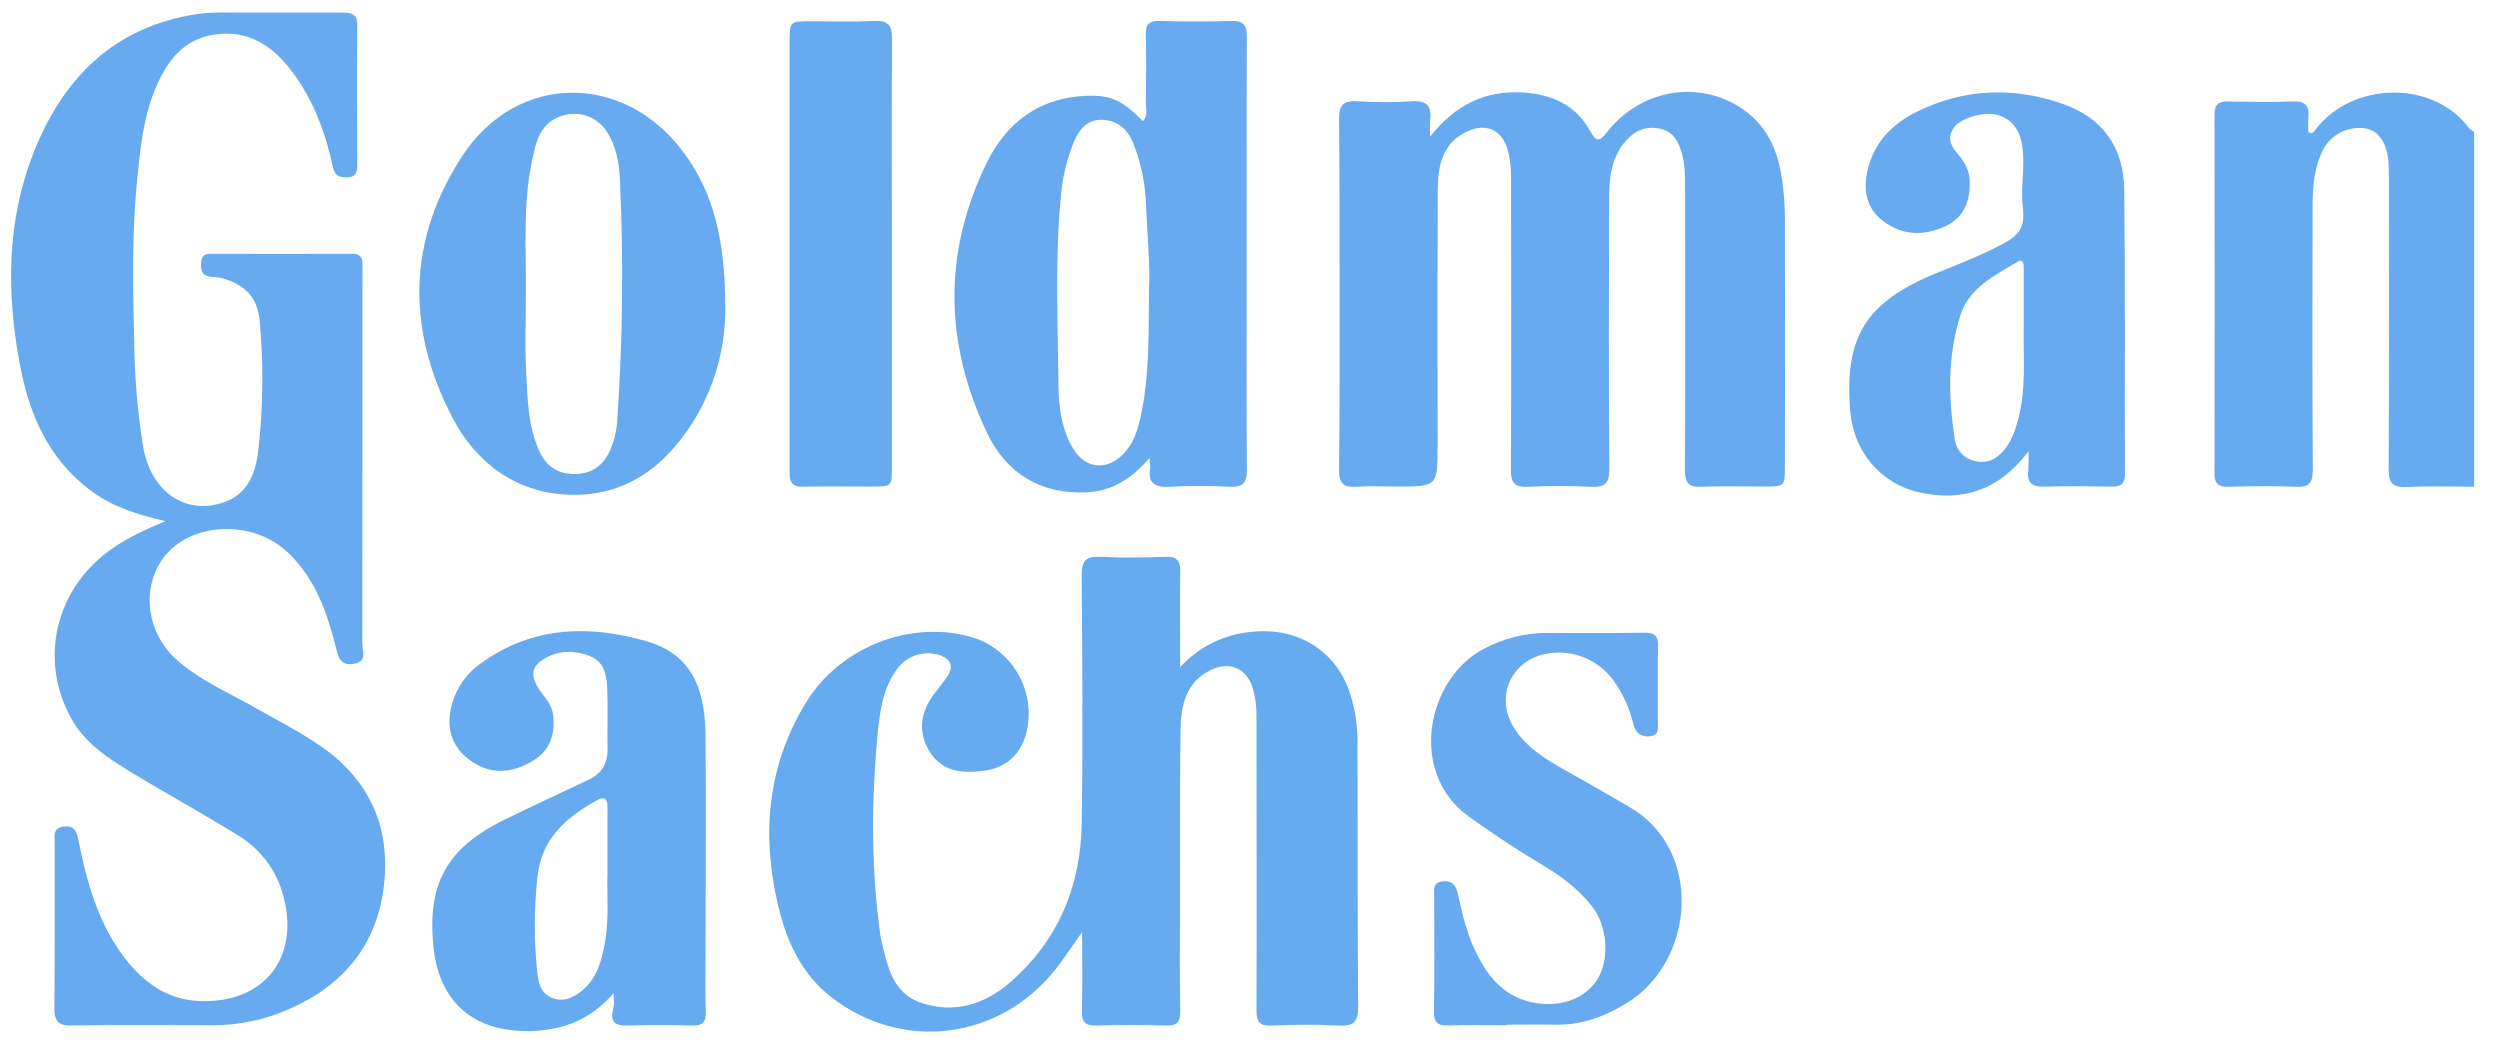
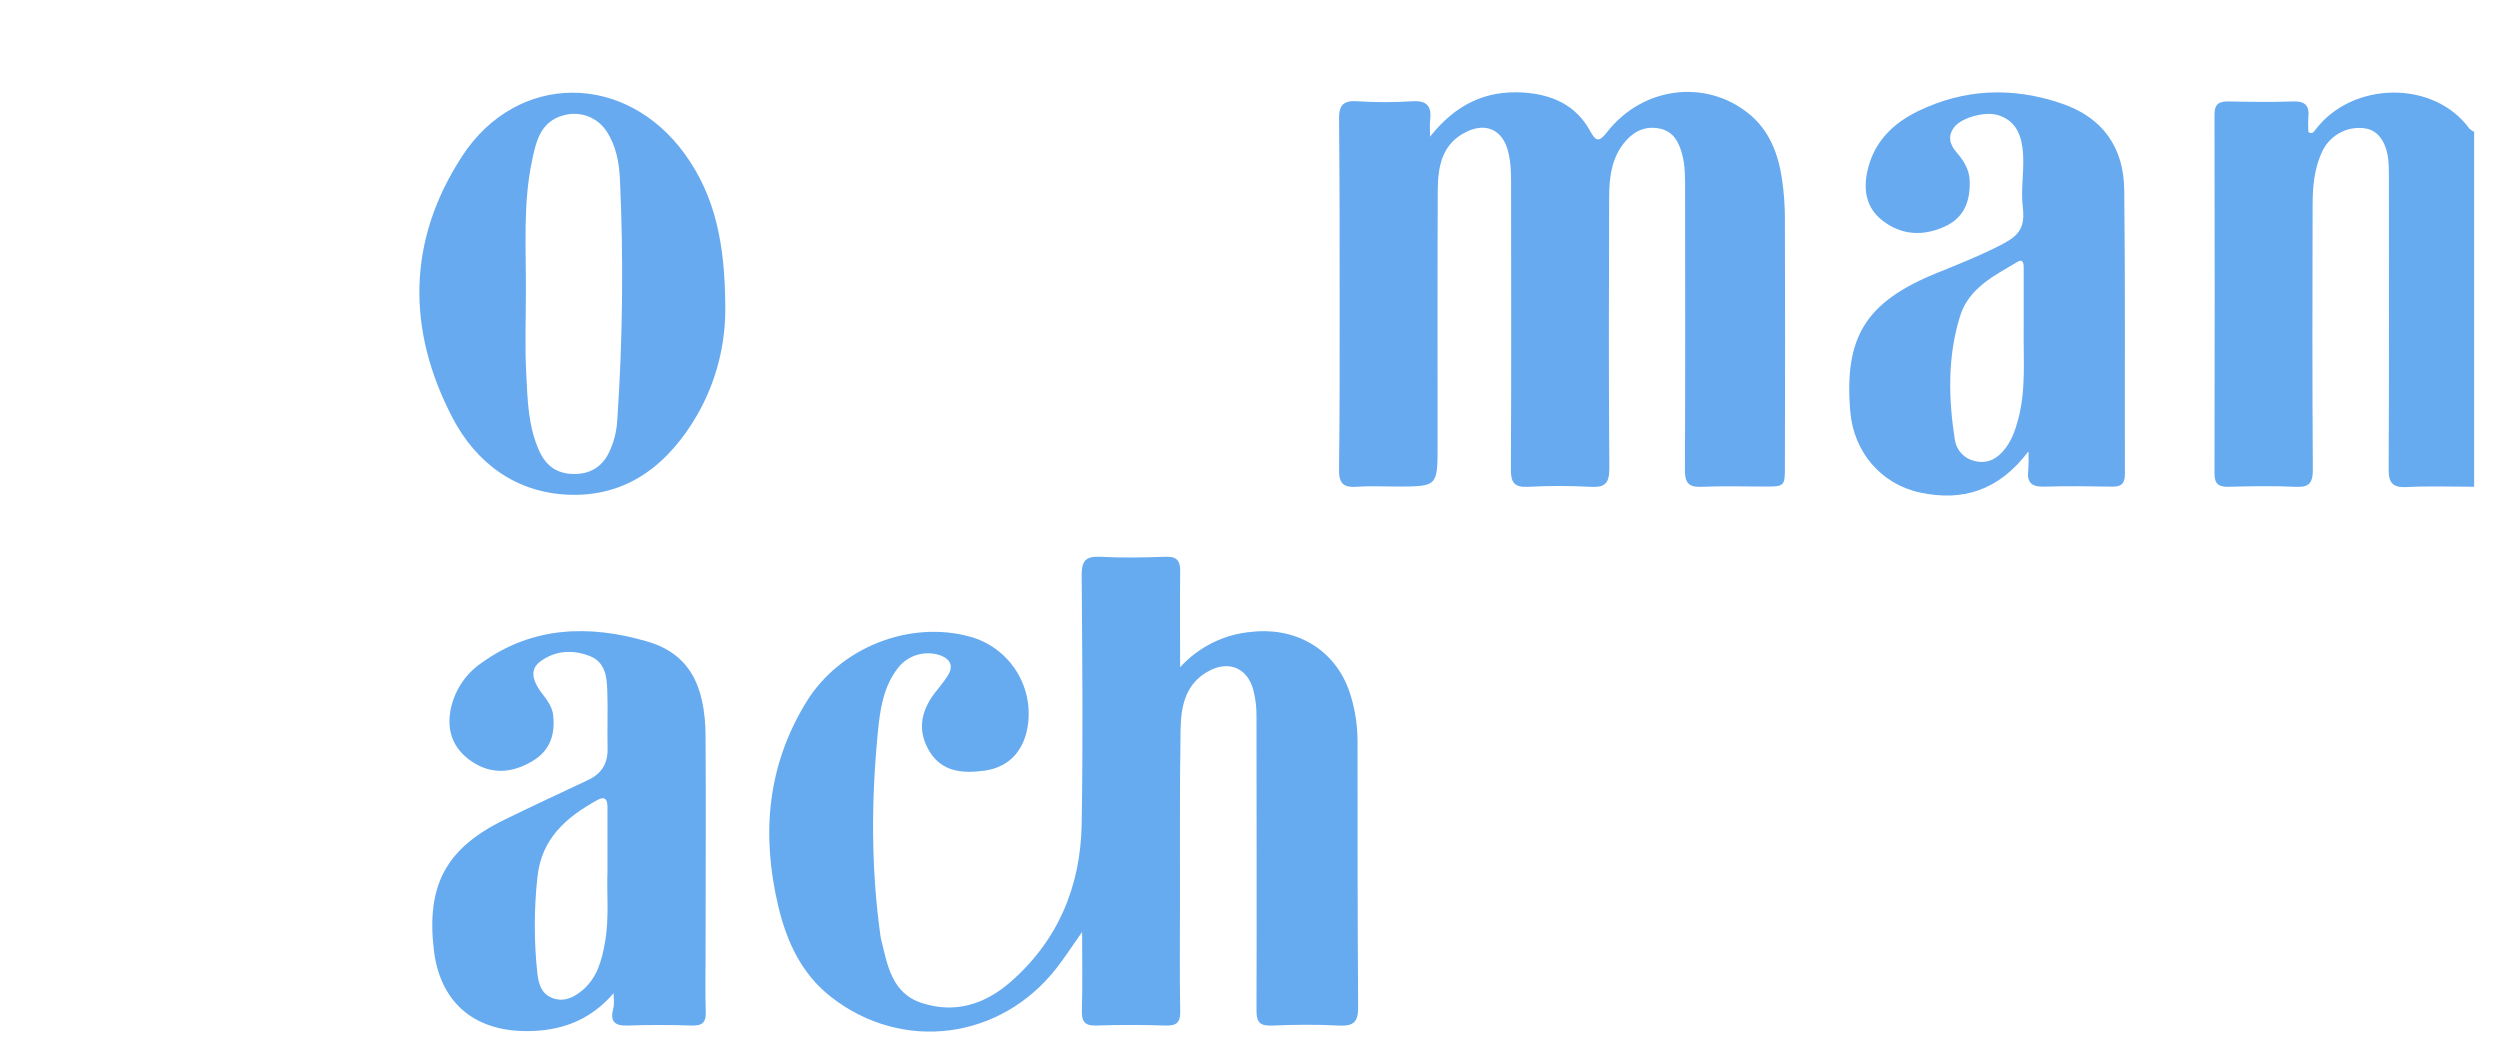
<svg xmlns="http://www.w3.org/2000/svg" width="79" height="33" viewBox="0 0 79 33" fill="none">
  <path d="M78.183 15.381C77.473 15.381 76.763 15.354 76.055 15.391C75.598 15.414 75.475 15.25 75.482 14.81C75.498 11.783 75.491 8.755 75.49 5.728C75.49 5.518 75.49 5.308 75.475 5.1C75.424 4.514 75.16 4.133 74.77 4.062C74.499 4.014 74.22 4.055 73.974 4.178C73.728 4.301 73.528 4.5 73.403 4.745C73.129 5.293 73.08 5.888 73.078 6.486C73.072 9.272 73.067 12.059 73.085 14.844C73.085 15.275 72.961 15.403 72.538 15.383C71.831 15.35 71.12 15.364 70.411 15.383C70.106 15.389 69.978 15.286 69.978 14.968C69.986 11.184 69.986 7.399 69.978 3.614C69.978 3.287 70.124 3.2 70.421 3.206C71.098 3.219 71.775 3.23 72.452 3.206C72.838 3.19 72.984 3.333 72.944 3.708C72.935 3.863 72.935 4.018 72.944 4.173C73.067 4.249 73.116 4.167 73.159 4.11C74.319 2.563 76.906 2.515 78.034 4.066C78.078 4.106 78.128 4.139 78.183 4.165V15.381Z" fill="#66AAF0" />
-   <path d="M5.226 16.467C4.322 16.26 3.542 16.006 2.873 15.507C1.554 14.525 0.935 13.132 0.639 11.576C0.204 9.296 0.197 7.023 1.059 4.831C1.984 2.479 3.582 0.861 6.19 0.451C6.734 0.366 7.282 0.403 7.833 0.399C8.832 0.399 9.83 0.399 10.831 0.399C11.11 0.399 11.292 0.444 11.289 0.786C11.278 2.267 11.283 3.748 11.289 5.234C11.289 5.46 11.23 5.602 10.967 5.606C10.73 5.606 10.58 5.563 10.524 5.289C10.284 4.196 9.906 3.156 9.224 2.254C8.615 1.448 7.834 0.931 6.781 1.093C5.763 1.236 5.247 1.976 4.893 2.842C4.518 3.761 4.429 4.743 4.331 5.72C4.153 7.485 4.207 9.258 4.245 11.03C4.265 12.059 4.357 13.085 4.521 14.101C4.756 15.543 5.874 16.306 7.096 15.864C7.936 15.555 8.107 14.801 8.18 14.066C8.319 12.754 8.327 11.431 8.204 10.117C8.129 9.379 7.72 8.971 6.967 8.779C6.733 8.72 6.327 8.838 6.351 8.357C6.361 8.152 6.4 8.019 6.641 8.019C8.139 8.024 9.637 8.024 11.135 8.019C11.362 8.019 11.456 8.129 11.453 8.345C11.453 8.457 11.453 8.57 11.453 8.682C11.453 12.563 11.451 16.444 11.447 20.324C11.447 20.556 11.621 20.904 11.178 20.977C10.735 21.051 10.687 20.74 10.607 20.429C10.328 19.328 9.955 18.273 9.099 17.461C7.944 16.364 5.895 16.501 5.091 17.732C4.474 18.676 4.656 19.997 5.542 20.809C6.286 21.492 7.218 21.884 8.084 22.376C8.769 22.763 9.472 23.124 10.124 23.571C11.697 24.652 12.356 26.168 12.126 28.031C11.902 29.86 10.851 31.125 9.184 31.865C8.406 32.219 7.56 32.401 6.705 32.398C5.224 32.389 3.741 32.381 2.257 32.405C1.813 32.413 1.715 32.242 1.719 31.838C1.736 30.115 1.725 28.393 1.729 26.67C1.729 26.445 1.647 26.161 2.019 26.119C2.378 26.081 2.431 26.303 2.486 26.584C2.748 27.901 3.109 29.187 3.943 30.275C4.537 31.044 5.28 31.588 6.291 31.632C8.374 31.721 9.519 30.22 8.926 28.214C8.701 27.449 8.194 26.797 7.508 26.389C6.416 25.712 5.285 25.095 4.183 24.428C3.442 23.977 2.704 23.508 2.259 22.716C1.204 20.835 1.76 18.549 3.574 17.315C4.055 16.983 4.58 16.741 5.226 16.467Z" fill="#67AAF0" />
  <path d="M37.292 21.085C37.879 20.439 38.69 20.038 39.56 19.966C41.032 19.807 42.282 20.589 42.694 22.02C42.827 22.47 42.896 22.936 42.898 23.406C42.898 26.21 42.898 29.014 42.917 31.812C42.922 32.279 42.789 32.432 42.321 32.408C41.614 32.37 40.902 32.378 40.194 32.408C39.807 32.423 39.703 32.302 39.705 31.918C39.717 28.824 39.705 25.73 39.705 22.642C39.709 22.353 39.674 22.064 39.6 21.784C39.416 21.127 38.862 20.874 38.246 21.179C37.467 21.566 37.317 22.303 37.306 23.058C37.276 24.91 37.289 26.762 37.287 28.614C37.287 29.725 37.273 30.837 37.295 31.948C37.302 32.317 37.179 32.418 36.824 32.407C36.1 32.383 35.374 32.382 34.65 32.407C34.28 32.419 34.178 32.286 34.188 31.933C34.21 31.149 34.195 30.365 34.195 29.45C33.878 29.899 33.649 30.253 33.391 30.586C31.626 32.856 28.521 33.268 26.261 31.503C25.33 30.777 24.862 29.762 24.594 28.638C24.055 26.369 24.24 24.197 25.485 22.175C26.549 20.452 28.764 19.582 30.686 20.128C31.321 20.312 31.858 20.738 32.182 21.314C32.506 21.889 32.592 22.569 32.42 23.207C32.236 23.854 31.781 24.258 31.118 24.351C30.454 24.444 29.773 24.412 29.368 23.737C28.993 23.114 29.09 22.506 29.511 21.936C29.654 21.743 29.817 21.562 29.946 21.356C30.139 21.056 30.042 20.835 29.718 20.71C29.48 20.628 29.223 20.622 28.981 20.693C28.74 20.765 28.528 20.91 28.374 21.109C27.906 21.712 27.808 22.437 27.738 23.156C27.53 25.308 27.524 27.46 27.827 29.607C27.827 29.623 27.832 29.639 27.836 29.654C28.042 30.483 28.167 31.387 29.139 31.699C30.181 32.035 31.119 31.736 31.921 31.04C33.433 29.727 34.145 28.016 34.181 26.049C34.225 23.424 34.201 20.799 34.181 18.174C34.181 17.734 34.299 17.573 34.753 17.594C35.444 17.63 36.139 17.619 36.831 17.594C37.197 17.582 37.302 17.721 37.294 18.078C37.283 19.031 37.292 19.978 37.292 21.085Z" fill="#66AAF0" />
  <path d="M45.189 4.319C46 3.295 46.952 2.85 48.128 2.924C49.029 2.98 49.794 3.31 50.247 4.137C50.433 4.478 50.531 4.499 50.785 4.173C51.901 2.744 53.879 2.49 55.242 3.576C55.912 4.111 56.194 4.856 56.313 5.673C56.371 6.07 56.401 6.471 56.403 6.872C56.41 9.497 56.41 12.12 56.403 14.744C56.403 15.364 56.39 15.374 55.791 15.375C55.114 15.375 54.437 15.354 53.76 15.383C53.347 15.4 53.242 15.241 53.244 14.851C53.256 11.905 53.252 8.959 53.249 6.014C53.249 5.627 53.255 5.24 53.153 4.863C53.05 4.486 52.883 4.165 52.472 4.068C52.042 3.972 51.679 4.112 51.387 4.438C50.924 4.955 50.85 5.598 50.849 6.244C50.84 9.093 50.834 11.943 50.855 14.792C50.855 15.257 50.734 15.412 50.264 15.384C49.605 15.348 48.944 15.348 48.285 15.384C47.847 15.406 47.741 15.241 47.744 14.828C47.759 11.898 47.753 8.968 47.75 6.038C47.75 5.605 47.764 5.168 47.645 4.744C47.471 4.117 46.974 3.874 46.38 4.146C45.574 4.513 45.437 5.241 45.433 6.005C45.421 8.693 45.428 11.381 45.428 14.07C45.428 15.375 45.428 15.375 44.127 15.375C43.708 15.375 43.288 15.351 42.87 15.382C42.452 15.413 42.307 15.27 42.313 14.839C42.337 13.085 42.333 11.33 42.333 9.576C42.333 7.642 42.333 5.708 42.314 3.78C42.308 3.345 42.424 3.168 42.885 3.2C43.464 3.237 44.045 3.237 44.625 3.2C45.086 3.171 45.245 3.352 45.193 3.786C45.176 3.91 45.189 4.038 45.189 4.319Z" fill="#67AAF0" />
-   <path d="M36.322 14.471C35.75 15.148 35.117 15.526 34.319 15.559C32.877 15.619 31.805 14.958 31.2 13.697C29.846 10.867 29.792 7.986 31.179 5.147C31.813 3.848 32.88 3.065 34.382 3.026C35.13 3.007 35.479 3.188 36.117 3.827C36.291 3.652 36.206 3.433 36.208 3.239C36.22 2.53 36.227 1.822 36.208 1.112C36.199 0.783 36.294 0.652 36.642 0.662C37.398 0.684 38.156 0.686 38.911 0.662C39.304 0.65 39.403 0.806 39.401 1.173C39.389 3.746 39.395 6.321 39.395 8.896C39.395 10.874 39.385 12.854 39.403 14.833C39.403 15.256 39.28 15.403 38.854 15.382C38.227 15.347 37.598 15.347 36.971 15.382C36.496 15.411 36.263 15.28 36.346 14.774C36.346 14.672 36.338 14.571 36.322 14.471V14.471ZM36.306 9.187C36.356 8.414 36.251 7.434 36.214 6.455C36.191 5.794 36.055 5.142 35.811 4.527C35.64 4.099 35.32 3.802 34.83 3.786C34.357 3.772 34.108 4.083 33.938 4.475C33.711 5.026 33.572 5.609 33.525 6.203C33.332 8.195 33.429 10.192 33.448 12.186C33.456 12.874 33.545 13.571 33.916 14.184C34.303 14.818 34.968 14.881 35.492 14.35C35.812 14.025 35.946 13.614 36.039 13.19C36.317 11.938 36.299 10.665 36.306 9.187Z" fill="#67AAF0" />
  <path d="M64.1 14.262C63.159 15.508 62.017 15.851 60.677 15.565C59.435 15.299 58.576 14.276 58.469 13.007C58.27 10.657 58.952 9.551 61.171 8.64C61.886 8.35 62.605 8.067 63.291 7.708C63.841 7.418 63.992 7.149 63.92 6.548C63.846 5.923 63.992 5.301 63.911 4.674C63.842 4.135 63.611 3.78 63.128 3.635C62.722 3.514 61.979 3.717 61.751 4.022C61.541 4.302 61.61 4.562 61.822 4.808C62.033 5.055 62.23 5.34 62.242 5.705C62.264 6.335 62.082 6.859 61.484 7.145C60.792 7.47 60.102 7.447 59.485 6.969C58.98 6.575 58.874 6.019 59.01 5.402C59.211 4.489 59.815 3.9 60.605 3.515C62.077 2.799 63.603 2.742 65.15 3.272C66.451 3.713 67.112 4.666 67.126 6.002C67.161 8.995 67.139 11.989 67.147 14.983C67.147 15.273 67.037 15.383 66.748 15.378C66.039 15.366 65.331 15.355 64.621 15.378C64.227 15.393 64.041 15.274 64.094 14.864C64.106 14.664 64.108 14.463 64.1 14.262V14.262ZM63.949 10.37C63.949 9.758 63.949 9.146 63.949 8.533C63.949 8.409 63.967 8.146 63.755 8.272C63.026 8.71 62.216 9.096 61.939 9.987C61.539 11.271 61.569 12.59 61.774 13.905C61.8 14.066 61.874 14.217 61.987 14.336C62.1 14.455 62.246 14.536 62.407 14.57C62.746 14.655 63.035 14.545 63.277 14.28C63.549 13.983 63.675 13.622 63.776 13.247C64.028 12.302 63.934 11.332 63.949 10.37V10.37Z" fill="#67AAF0" />
  <path d="M19.39 31.386C18.628 32.267 17.689 32.596 16.58 32.582C14.936 32.56 13.895 31.641 13.707 29.996C13.474 27.966 14.1 26.806 15.931 25.908C16.813 25.477 17.701 25.062 18.589 24.646C19.017 24.445 19.211 24.12 19.199 23.647C19.186 23.035 19.213 22.423 19.19 21.81C19.175 21.371 19.121 20.915 18.627 20.727C18.082 20.52 17.536 20.556 17.066 20.908C16.751 21.145 16.832 21.47 17.027 21.769C17.201 22.035 17.442 22.253 17.48 22.605C17.548 23.222 17.376 23.722 16.827 24.05C16.178 24.437 15.514 24.488 14.876 24.041C14.341 23.667 14.122 23.132 14.229 22.485C14.282 22.174 14.398 21.877 14.569 21.612C14.739 21.348 14.962 21.12 15.223 20.943C16.837 19.783 18.633 19.742 20.439 20.267C21.754 20.646 22.286 21.62 22.296 23.264C22.311 25.566 22.296 27.869 22.296 30.171C22.296 30.767 22.281 31.363 22.302 31.958C22.314 32.289 22.214 32.418 21.868 32.407C21.191 32.385 20.514 32.383 19.837 32.407C19.422 32.421 19.272 32.285 19.378 31.869C19.422 31.712 19.39 31.545 19.39 31.386ZM19.196 27.566C19.196 26.792 19.196 26.144 19.196 25.5C19.196 25.267 19.118 25.147 18.879 25.279C17.902 25.821 17.111 26.488 16.983 27.715C16.873 28.722 16.872 29.738 16.979 30.745C17.017 31.084 17.099 31.392 17.438 31.531C17.81 31.683 18.137 31.519 18.414 31.284C18.869 30.897 19.015 30.354 19.116 29.79C19.256 29.007 19.17 28.218 19.196 27.564V27.566Z" fill="#66AAF0" />
  <path d="M22.919 9.663C22.939 10.867 22.634 12.055 22.038 13.101C21.139 14.656 19.834 15.711 17.957 15.633C16.305 15.566 15.05 14.636 14.304 13.21C12.844 10.421 12.866 7.593 14.608 4.929C16.351 2.265 19.776 2.278 21.647 4.877C22.599 6.195 22.907 7.703 22.919 9.663ZM16.618 9.219C16.618 10.072 16.584 10.926 16.628 11.777C16.672 12.628 16.682 13.48 17.054 14.279C17.271 14.744 17.628 14.97 18.118 14.978C18.622 14.987 19.01 14.777 19.244 14.301C19.397 13.981 19.486 13.634 19.506 13.28C19.678 10.745 19.706 8.203 19.59 5.666C19.565 5.139 19.471 4.611 19.168 4.149C19.027 3.933 18.821 3.768 18.58 3.676C18.339 3.585 18.075 3.572 17.826 3.639C17.075 3.832 16.938 4.472 16.811 5.085C16.523 6.449 16.627 7.839 16.618 9.219Z" fill="#67AAF0" />
-   <path d="M47.622 32.398C47.01 32.398 46.397 32.382 45.785 32.404C45.437 32.416 45.302 32.325 45.313 31.945C45.337 30.738 45.32 29.528 45.32 28.323C45.32 28.117 45.267 27.887 45.584 27.851C45.901 27.814 46.016 27.999 46.072 28.261C46.209 28.89 46.356 29.518 46.643 30.098C47.008 30.845 47.495 31.459 48.363 31.662C49.231 31.865 50.066 31.591 50.468 30.962C50.87 30.334 50.807 29.28 50.31 28.642C49.867 28.073 49.294 27.659 48.681 27.297C47.907 26.838 47.159 26.335 46.425 25.811C44.453 24.403 45.105 21.381 46.945 20.474C47.535 20.17 48.187 20.008 48.85 20.001C49.881 20.001 50.911 20.01 51.944 19.994C52.271 19.988 52.404 20.077 52.395 20.426C52.373 21.215 52.395 22.004 52.387 22.793C52.387 22.994 52.446 23.24 52.127 23.268C51.837 23.294 51.681 23.145 51.611 22.872C51.498 22.401 51.299 21.956 51.024 21.557C50.774 21.188 50.415 20.907 49.996 20.752C49.578 20.598 49.122 20.58 48.693 20.699C47.705 20.989 47.285 22.052 47.81 22.944C48.23 23.658 48.928 24.041 49.615 24.427C50.247 24.781 50.875 25.141 51.499 25.507C53.831 26.861 53.571 30.37 51.397 31.703C50.697 32.132 49.955 32.403 49.121 32.38C48.621 32.367 48.122 32.38 47.622 32.38V32.398Z" fill="#67AAF0" />
-   <path d="M28.184 8.039C28.184 10.275 28.184 12.511 28.184 14.747C28.184 15.375 28.184 15.375 27.537 15.376C26.813 15.376 26.087 15.365 25.365 15.381C25.067 15.388 24.955 15.259 24.952 14.987C24.952 14.89 24.952 14.793 24.952 14.697C24.952 10.257 24.952 5.816 24.952 1.376C24.952 0.672 24.952 0.672 25.629 0.671C26.289 0.671 26.95 0.695 27.608 0.662C28.049 0.641 28.195 0.779 28.188 1.233C28.174 3.501 28.184 5.77 28.184 8.039Z" fill="#66AAF0" />
</svg>